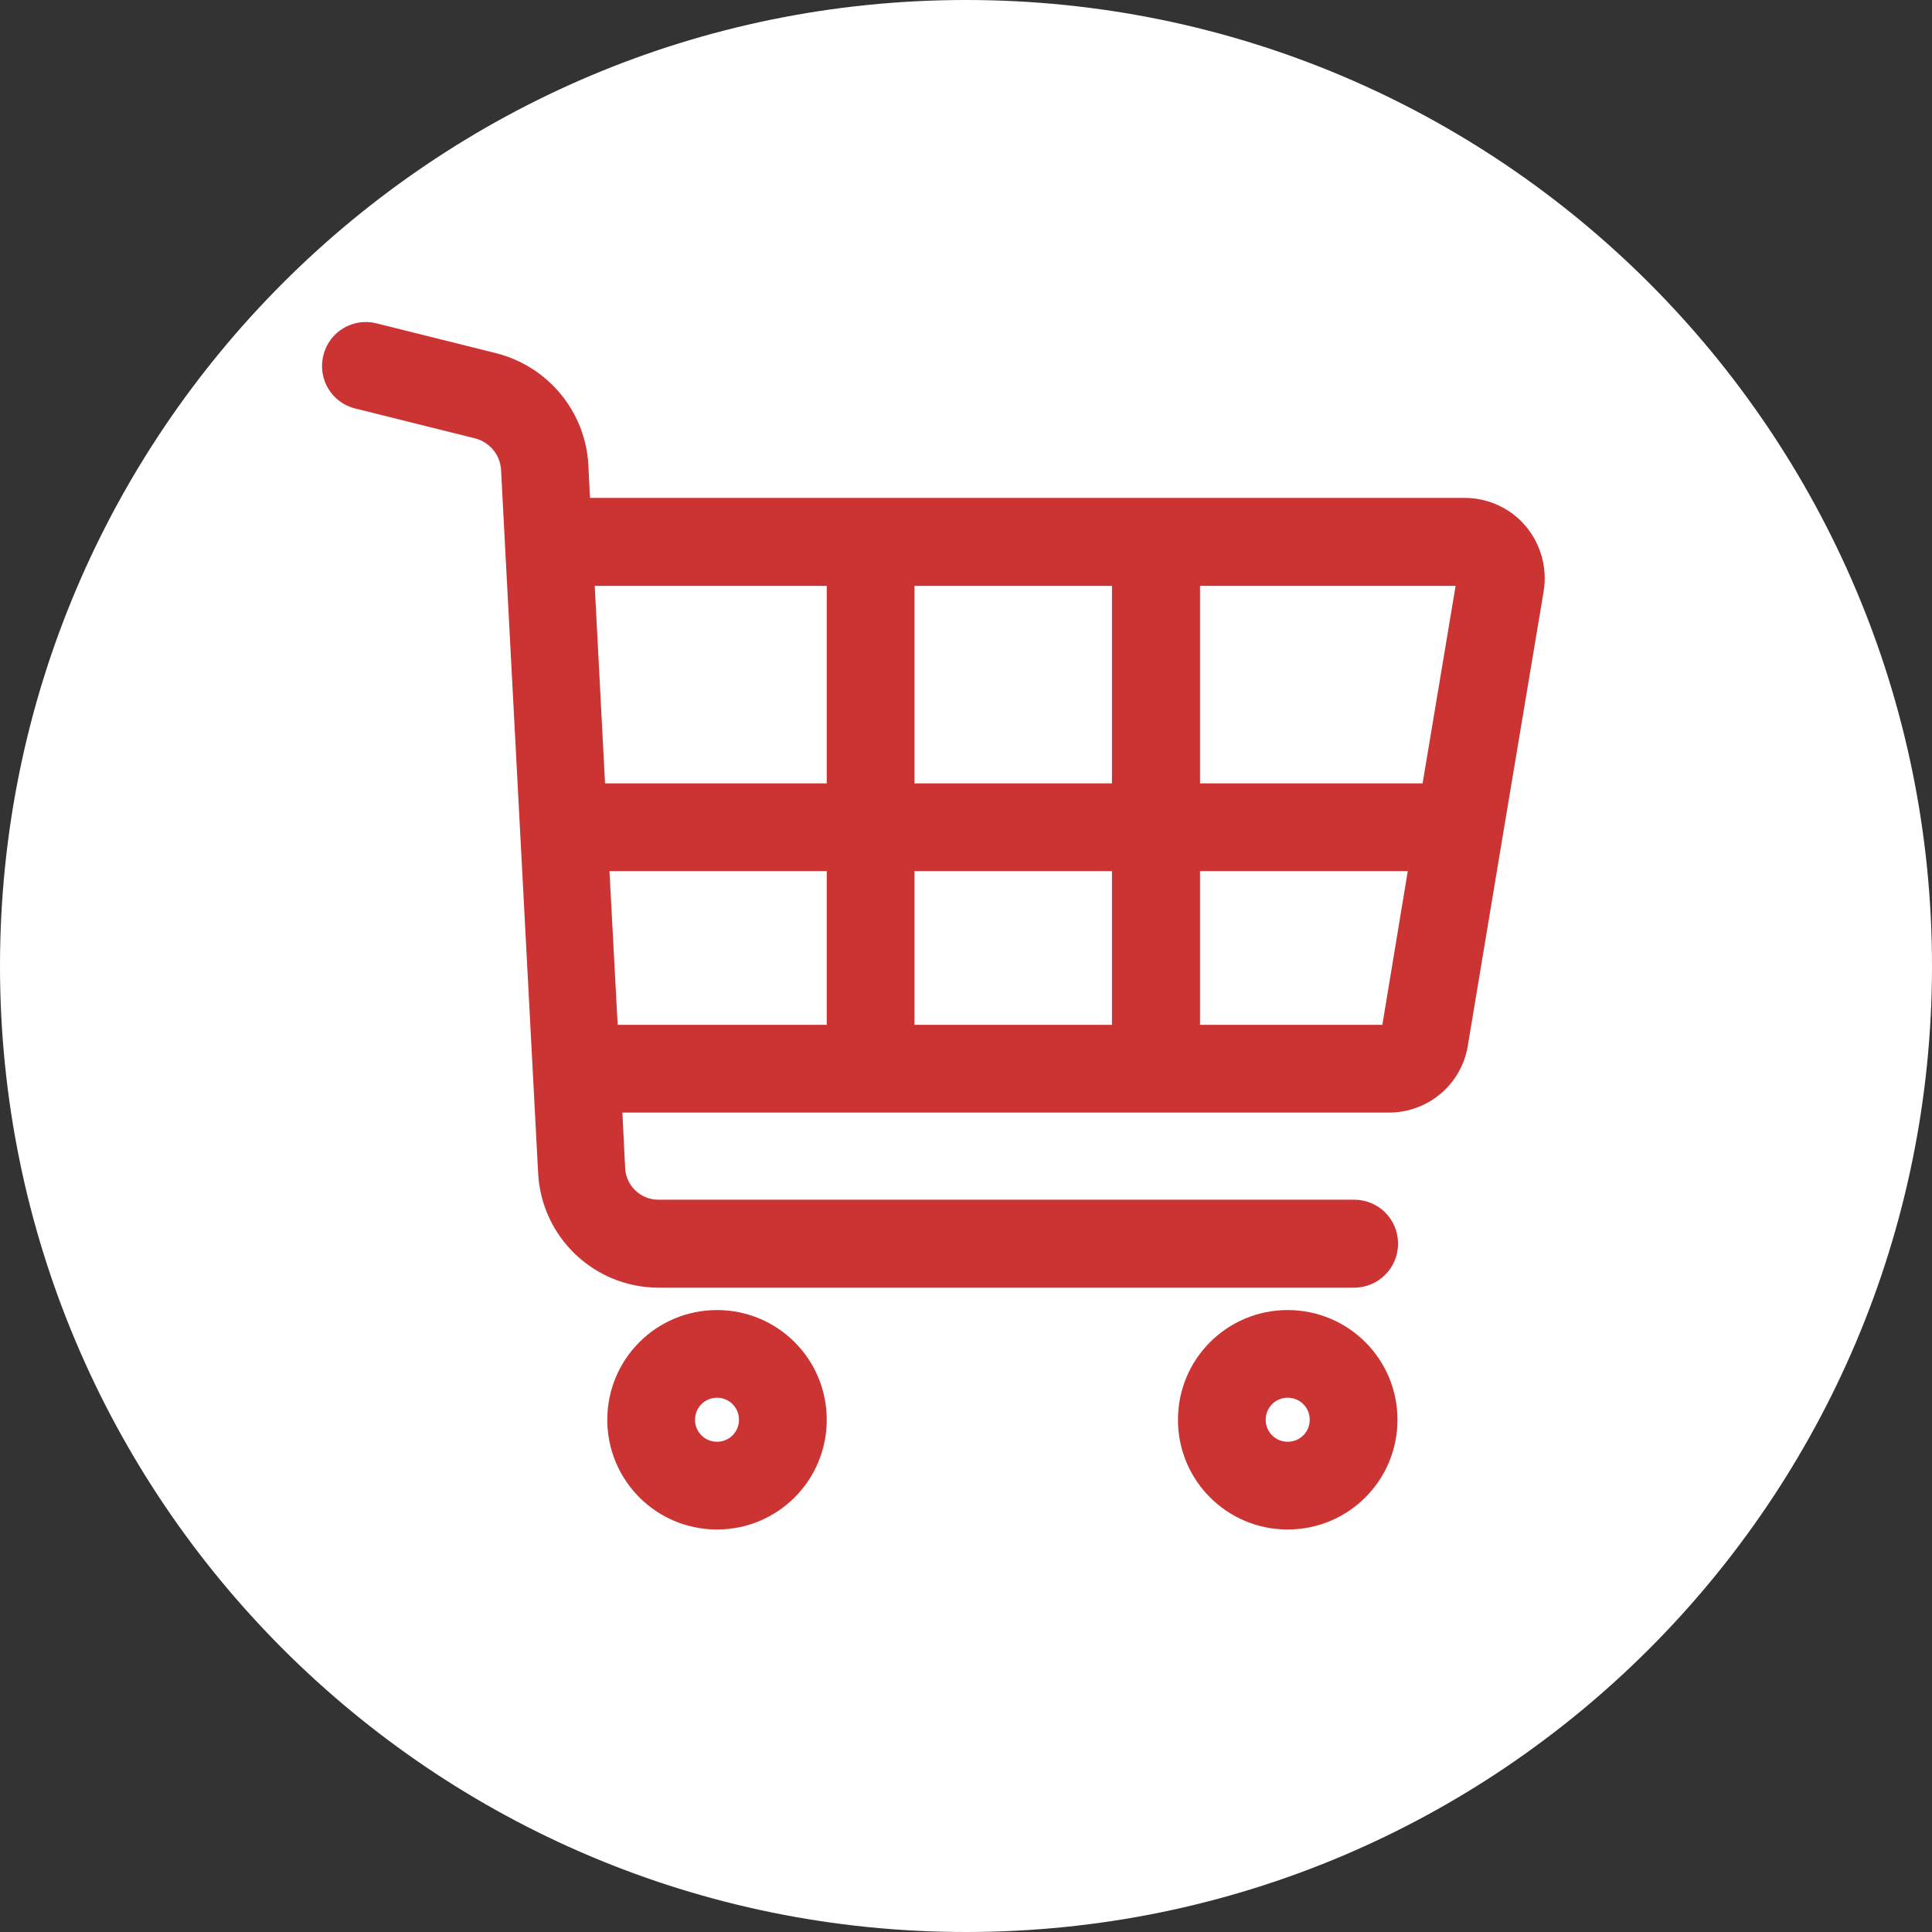
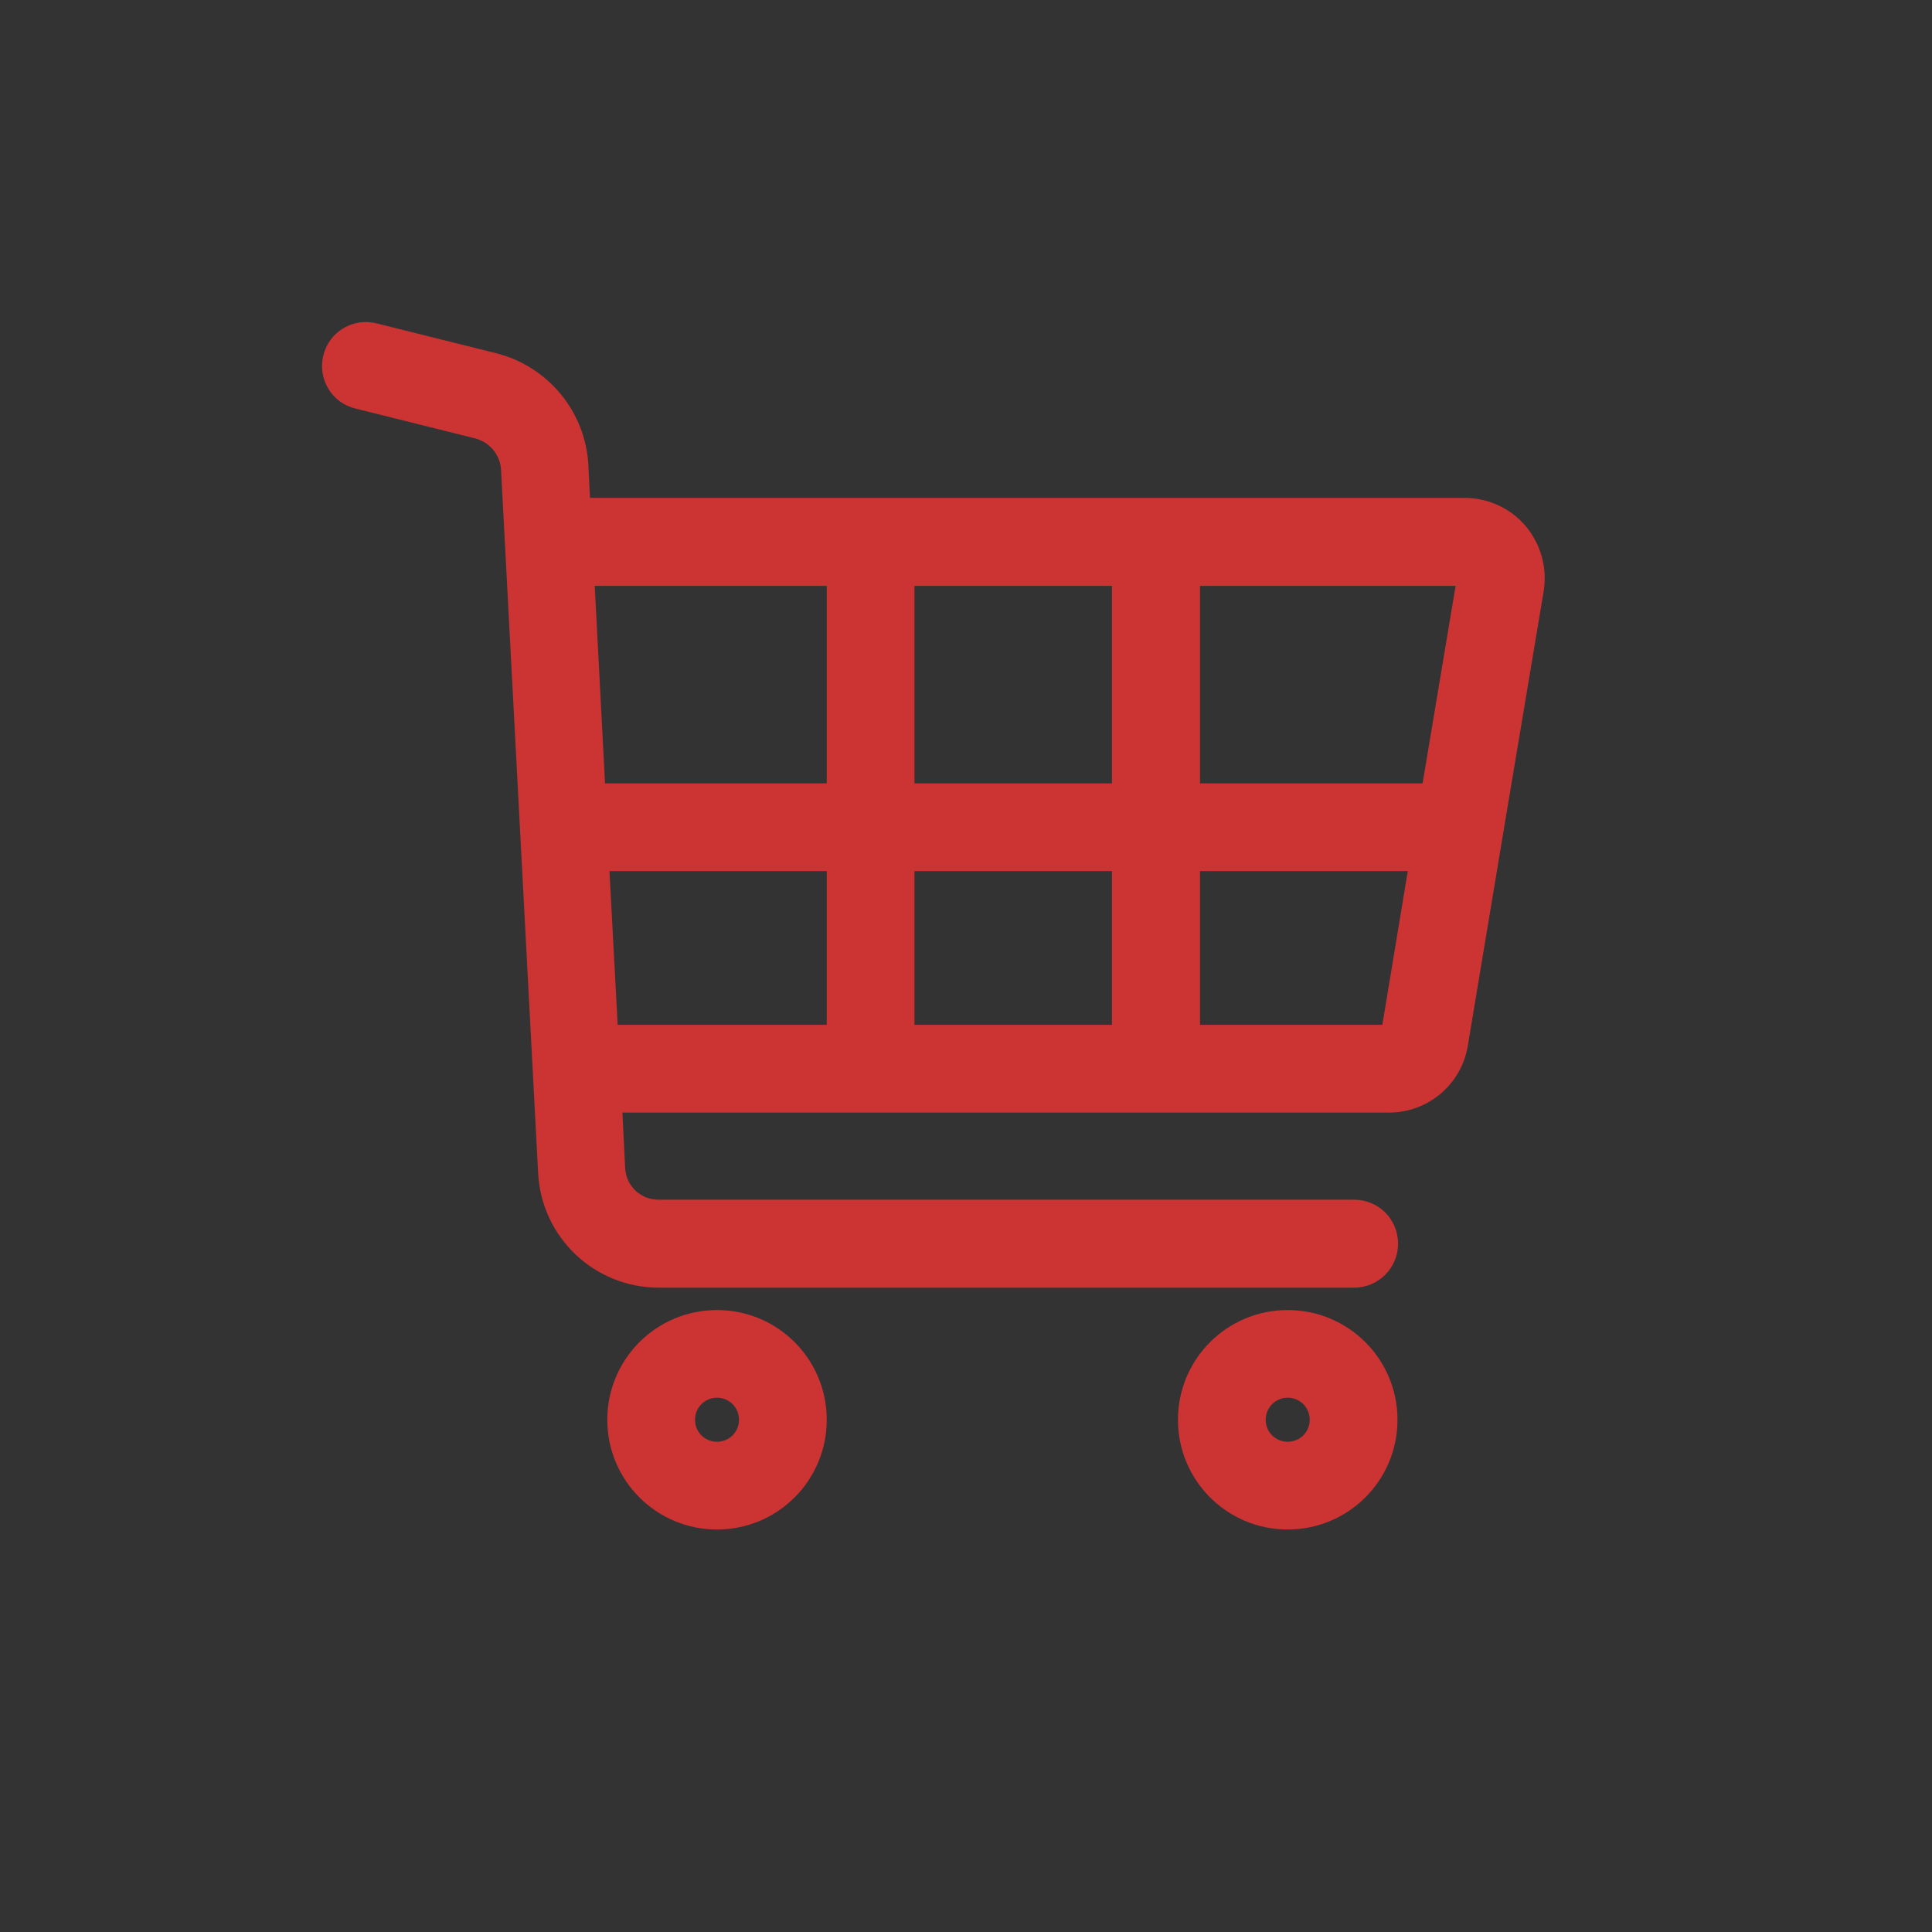
<svg xmlns="http://www.w3.org/2000/svg" width="24" height="24" viewBox="0 0 24 24" fill="none">
  <rect x="0" y="0" width="24" height="24" fill="#333333" stroke="none" />
-   <path d="M0 12C0 5.373 5.373 0 12 0C18.627 0 24 5.373 24 12C24 18.627 18.627 24 12 24C5.373 24 0 18.627 0 12Z" fill="white" />
  <path fill-rule="evenodd" clip-rule="evenodd" d="M8.907 16.274C8.153 16.274 7.544 16.883 7.544 17.637C7.544 18.391 8.153 19 8.907 19C9.661 19 10.27 18.391 10.27 17.637C10.27 16.883 9.661 16.274 8.907 16.274ZM15.996 16.274C15.242 16.274 14.633 16.883 14.633 17.637C14.633 18.391 15.242 19 15.996 19C16.75 19 17.36 18.391 17.36 17.637C17.36 16.883 16.75 16.274 15.996 16.274ZM8.907 17.363C9.059 17.363 9.18 17.485 9.18 17.637C9.18 17.789 9.059 17.91 8.907 17.91C8.755 17.91 8.634 17.789 8.634 17.637C8.634 17.485 8.755 17.363 8.907 17.363ZM15.996 17.363C16.149 17.363 16.27 17.485 16.27 17.637C16.27 17.789 16.149 17.91 15.996 17.91C15.844 17.91 15.723 17.789 15.723 17.637C15.723 17.485 15.844 17.363 15.996 17.363ZM7.731 13.821H17.254C17.742 13.821 18.156 13.469 18.234 12.989C18.418 11.879 18.961 8.622 19.176 7.345C19.223 7.056 19.141 6.759 18.953 6.536C18.766 6.313 18.484 6.185 18.195 6.185H7.329L7.309 5.778C7.274 5.114 6.809 4.552 6.165 4.388C5.524 4.228 4.677 4.017 4.677 4.017C4.384 3.943 4.087 4.122 4.017 4.415C3.943 4.708 4.122 5.005 4.415 5.075L5.903 5.446C6.083 5.493 6.212 5.649 6.224 5.833L6.685 14.575C6.727 15.371 7.384 15.996 8.184 15.996H16.82C17.121 15.996 17.367 15.754 17.367 15.45C17.367 15.145 17.125 14.903 16.82 14.903H8.177C7.958 14.903 7.778 14.731 7.766 14.512L7.731 13.809V13.821ZM17.488 10.821H14.907V12.731H17.172L17.488 10.821ZM11.36 10.821V12.731H13.813V10.821H11.36ZM10.27 12.731V10.821H7.571L7.673 12.731H10.27ZM7.516 9.731H10.27V7.278H7.388L7.516 9.731ZM13.121 7.278H11.36V9.731H13.813V7.278H13.121ZM14.907 7.278V9.731H17.672L18.082 7.278H14.907Z" fill="#CC3333" />
</svg>